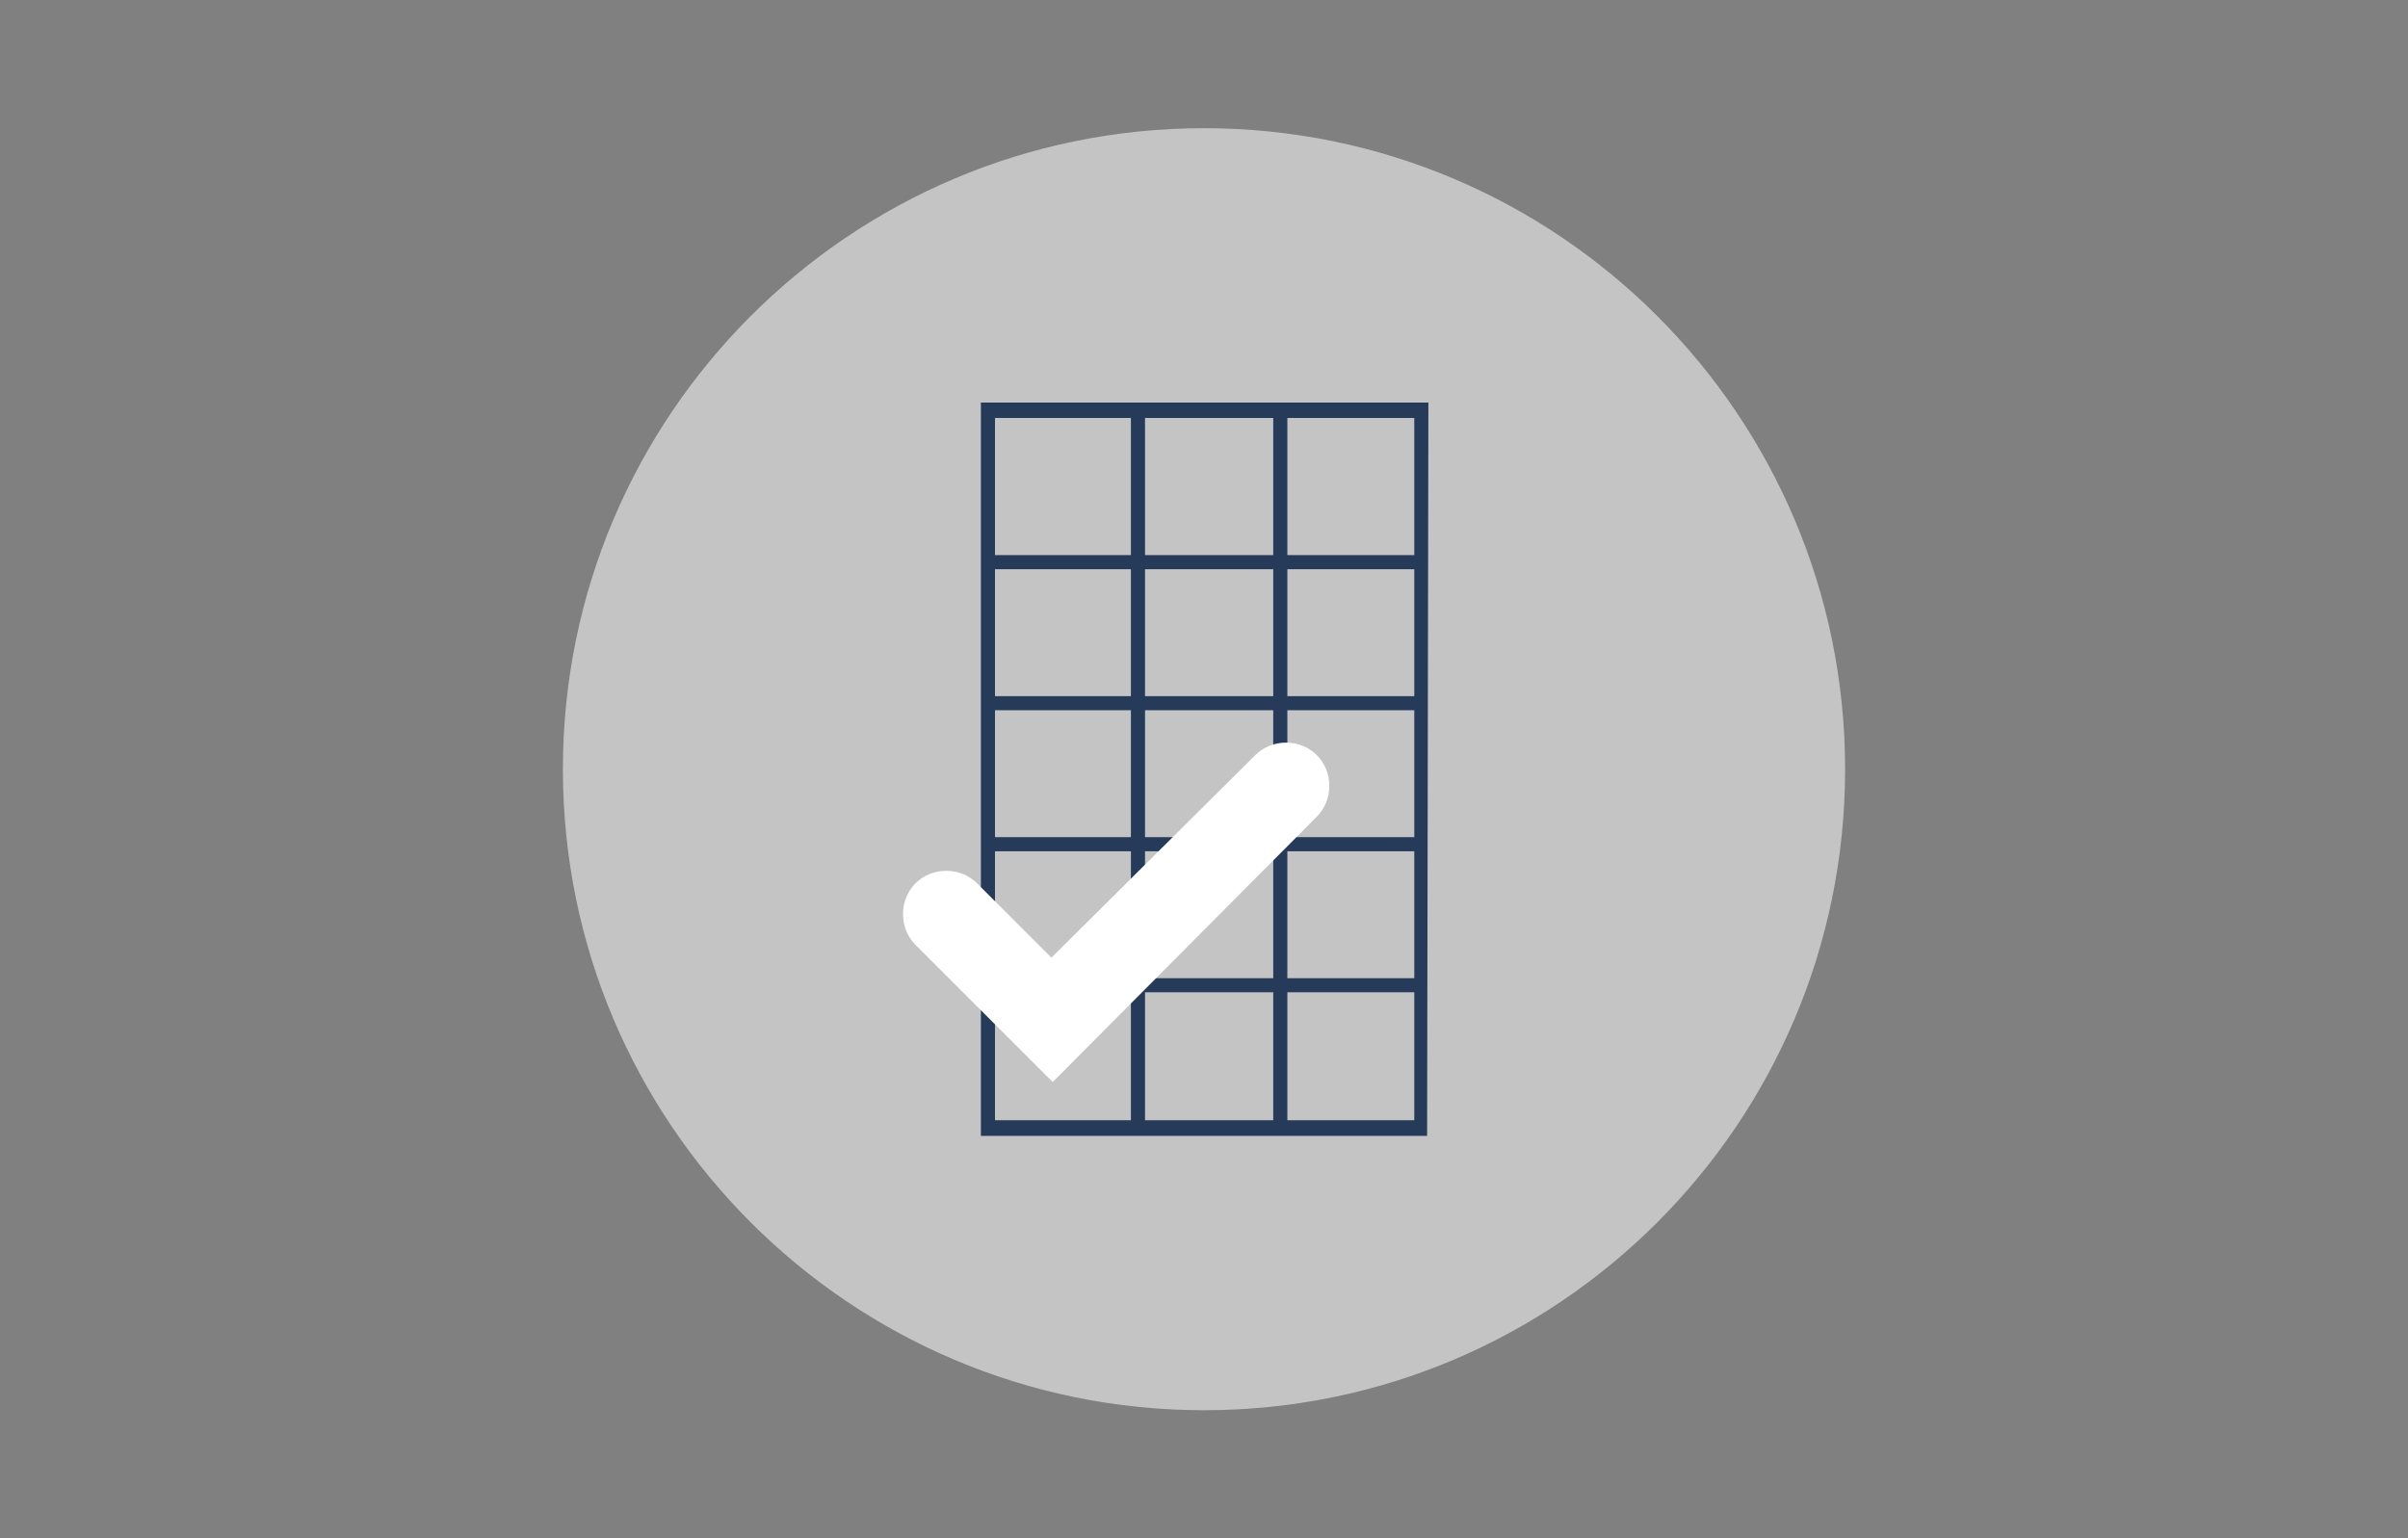
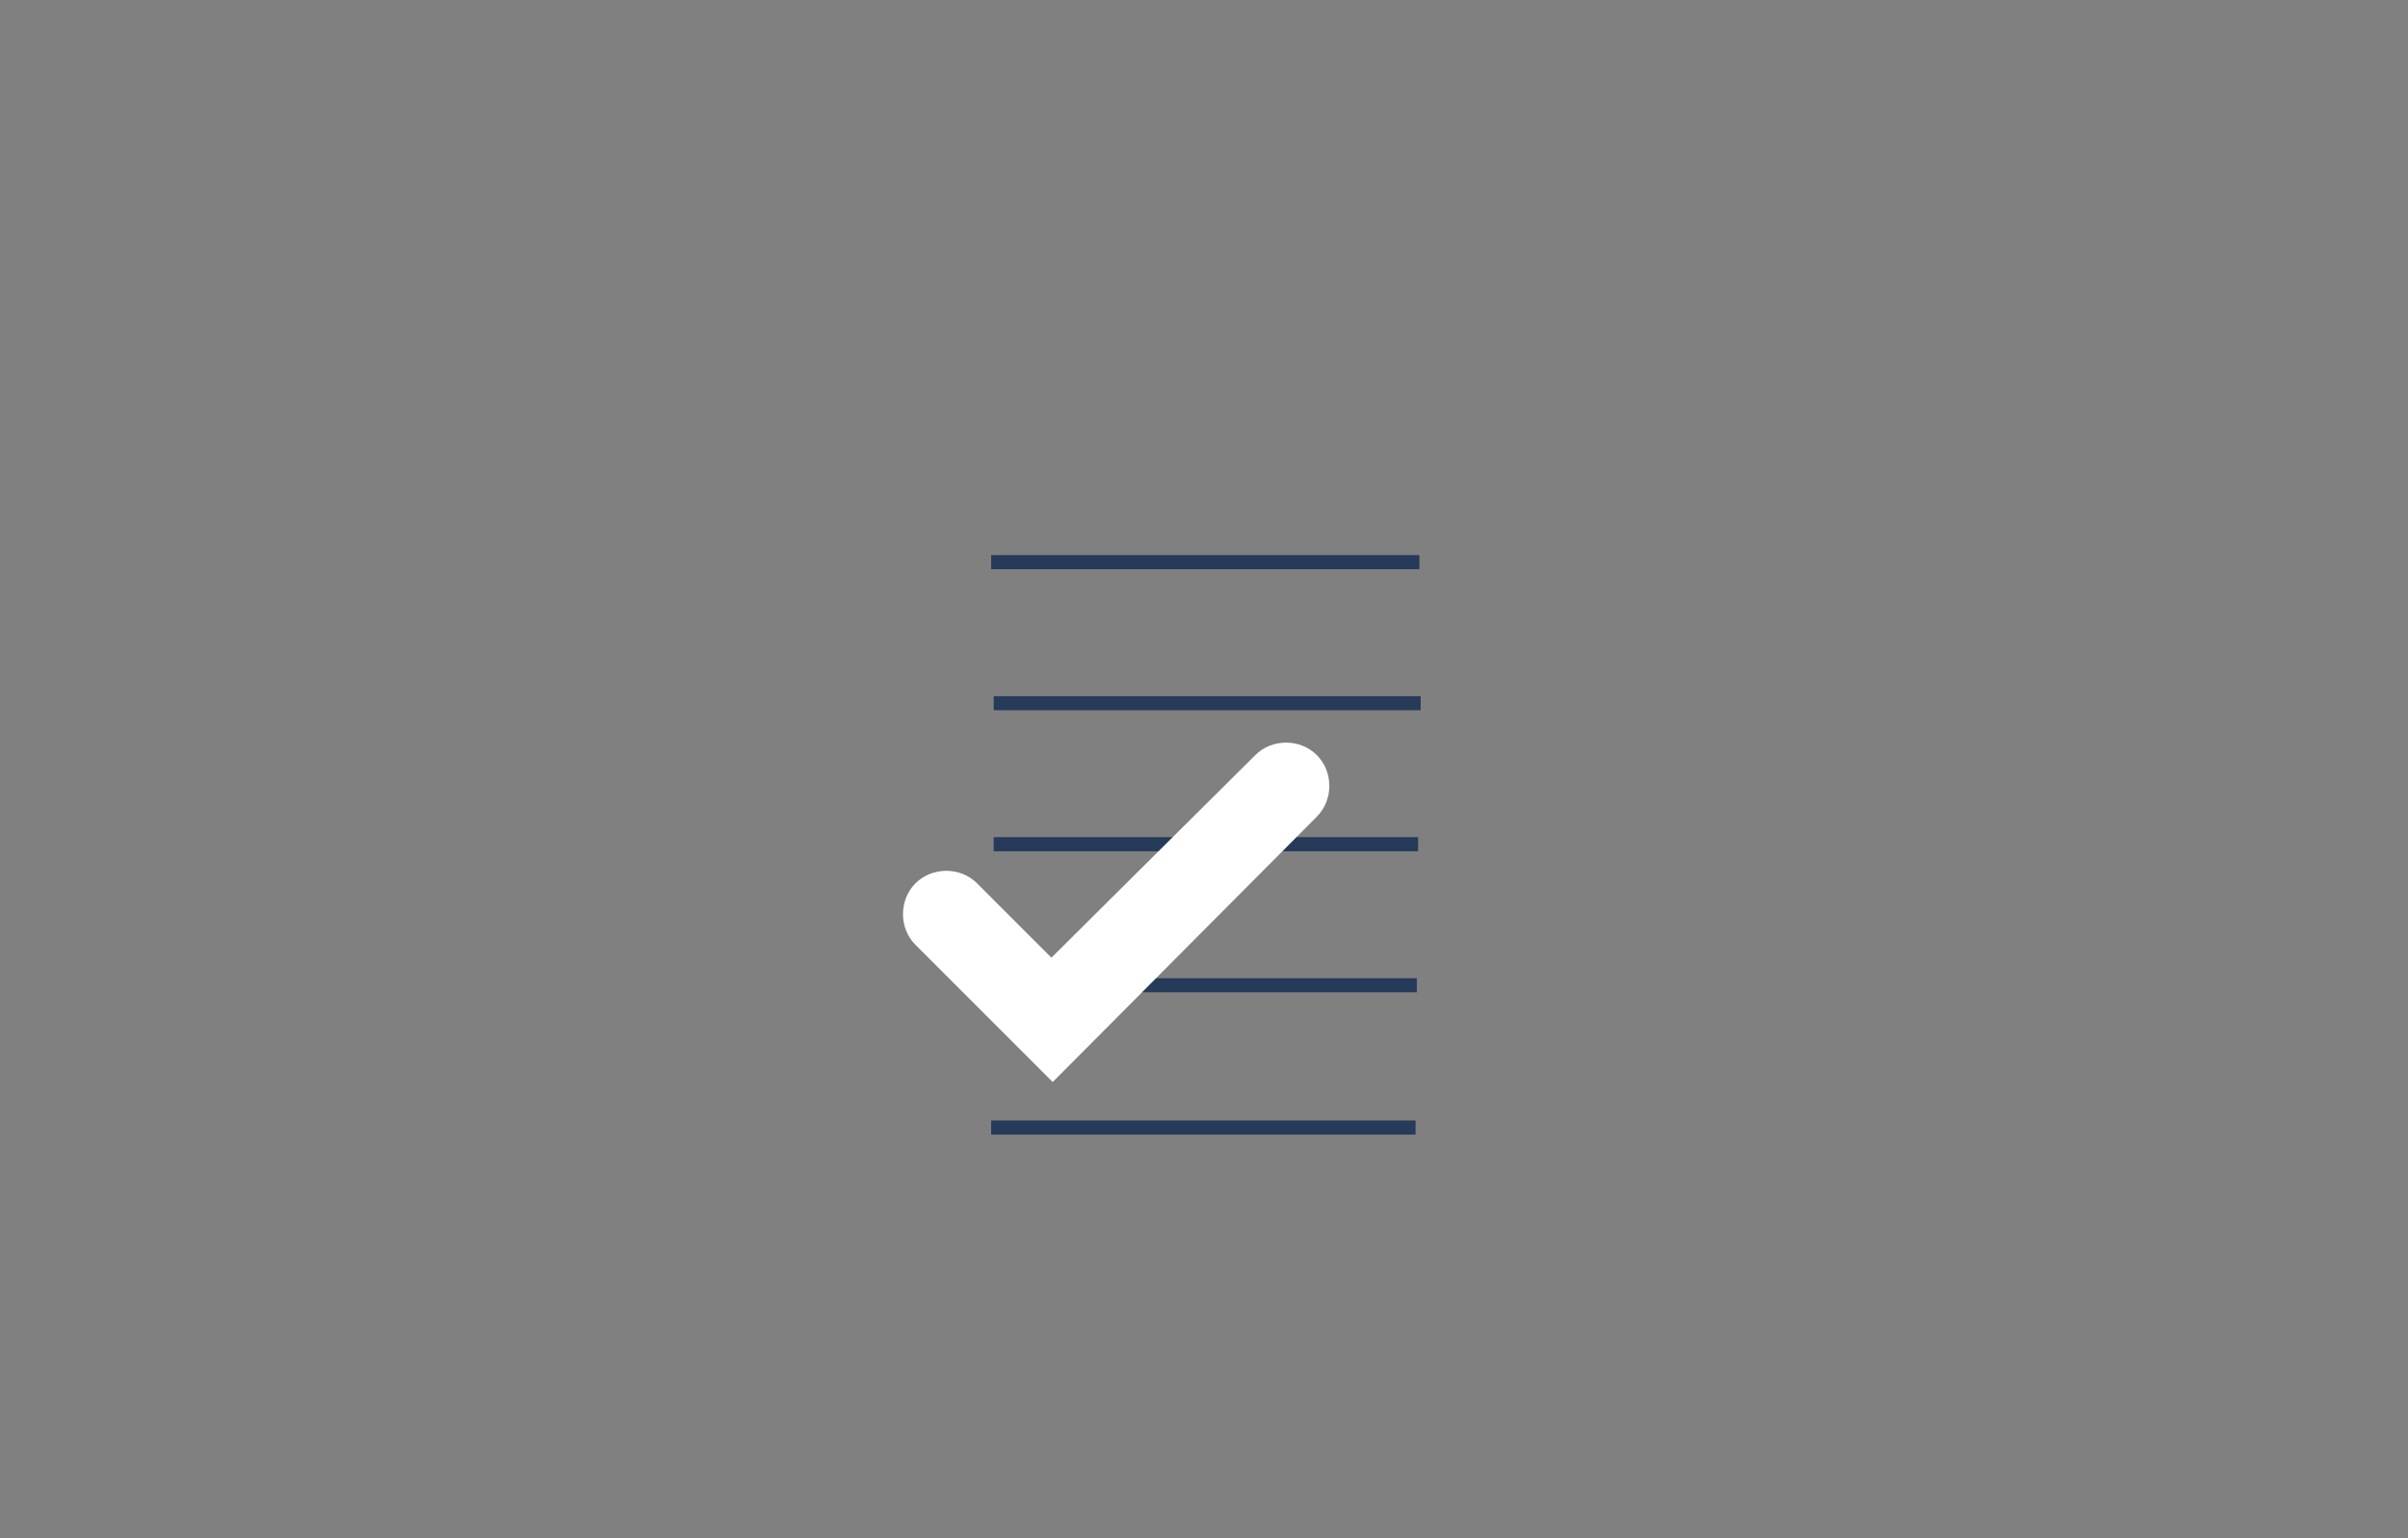
<svg xmlns="http://www.w3.org/2000/svg" xmlns:xlink="http://www.w3.org/1999/xlink" version="1.1" id="Ebene_1" x="0" y="0" viewBox="0 0 187.8 120" style="enable-background:new 0 0 187.8 120" xml:space="preserve">
  <rect x="0" y="0" width="187.8" height="120" fill="#808080" stroke="none" />
  <style>.st1{fill:#c4c4c4}.st3{fill:#263a59}</style>
  <defs>
-     <path id="SVGID_1_" d="M43.9 10h100v100h-100z" />
-   </defs>
+     </defs>
  <clipPath id="SVGID_2_">
    <use xlink:href="#SVGID_1_" style="overflow:visible" />
  </clipPath>
  <path class="st1" d="M93.9 109.7c27.4 0 49.7-22.3 49.7-49.7s-22.3-49.7-49.7-49.7S44.2 32.6 44.2 60s22.3 49.7 49.7 49.7" style="clip-path:url(#SVGID_2_)" />
  <defs>
-     <path id="SVGID_3_" d="M43.9 10h100v100h-100z" />
-   </defs>
+     </defs>
  <clipPath id="SVGID_4_">
    <use xlink:href="#SVGID_3_" style="overflow:visible" />
  </clipPath>
-   <path class="st1" d="M93.9 110c-27.6 0-50-22.4-50-50s22.4-50 50-50 50 22.4 50 50-22.4 50-50 50zm0-99.4c-27.3 0-49.4 22.2-49.4 49.4s22.2 49.4 49.4 49.4 49.4-22.2 49.4-49.4-22.1-49.4-49.4-49.4z" style="clip-path:url(#SVGID_4_)" />
-   <path class="st3" d="M111.3 88.6H76.5V31.4h34.9l-.1 57.2zm-33.7-1.2h32.7V32.6H77.6v54.8z" />
  <path class="st3" d="M77.3 43.3h33.4v1.1H77.3zM77.5 54.3h33.3v1.1H77.5zM77.5 65.3h33.1v1.1H77.5zM77.3 76.3h33.2v1.1H77.3zM77.3 87.4h33.1v1.1H77.3z" />
-   <path class="st3" d="M99.3 32.4h1.1v55.3h-1.1zM88.2 32.4h1.1v55.3h-1.1z" />
  <defs>
    <path id="SVGID_5_" d="M43.9 10h100v100h-100z" />
  </defs>
  <clipPath id="SVGID_6_">
    <use xlink:href="#SVGID_5_" style="overflow:visible" />
  </clipPath>
  <g style="clip-path:url(#SVGID_6_)">
    <path d="M82.1 84.4 71.4 73.7c-1.3-1.3-1.3-3.5 0-4.8s3.5-1.3 4.8 0l5.8 5.8 15.9-15.8c1.3-1.3 3.5-1.3 4.8 0s1.3 3.5 0 4.8L82.1 84.4z" style="fill:#fff" />
  </g>
</svg>